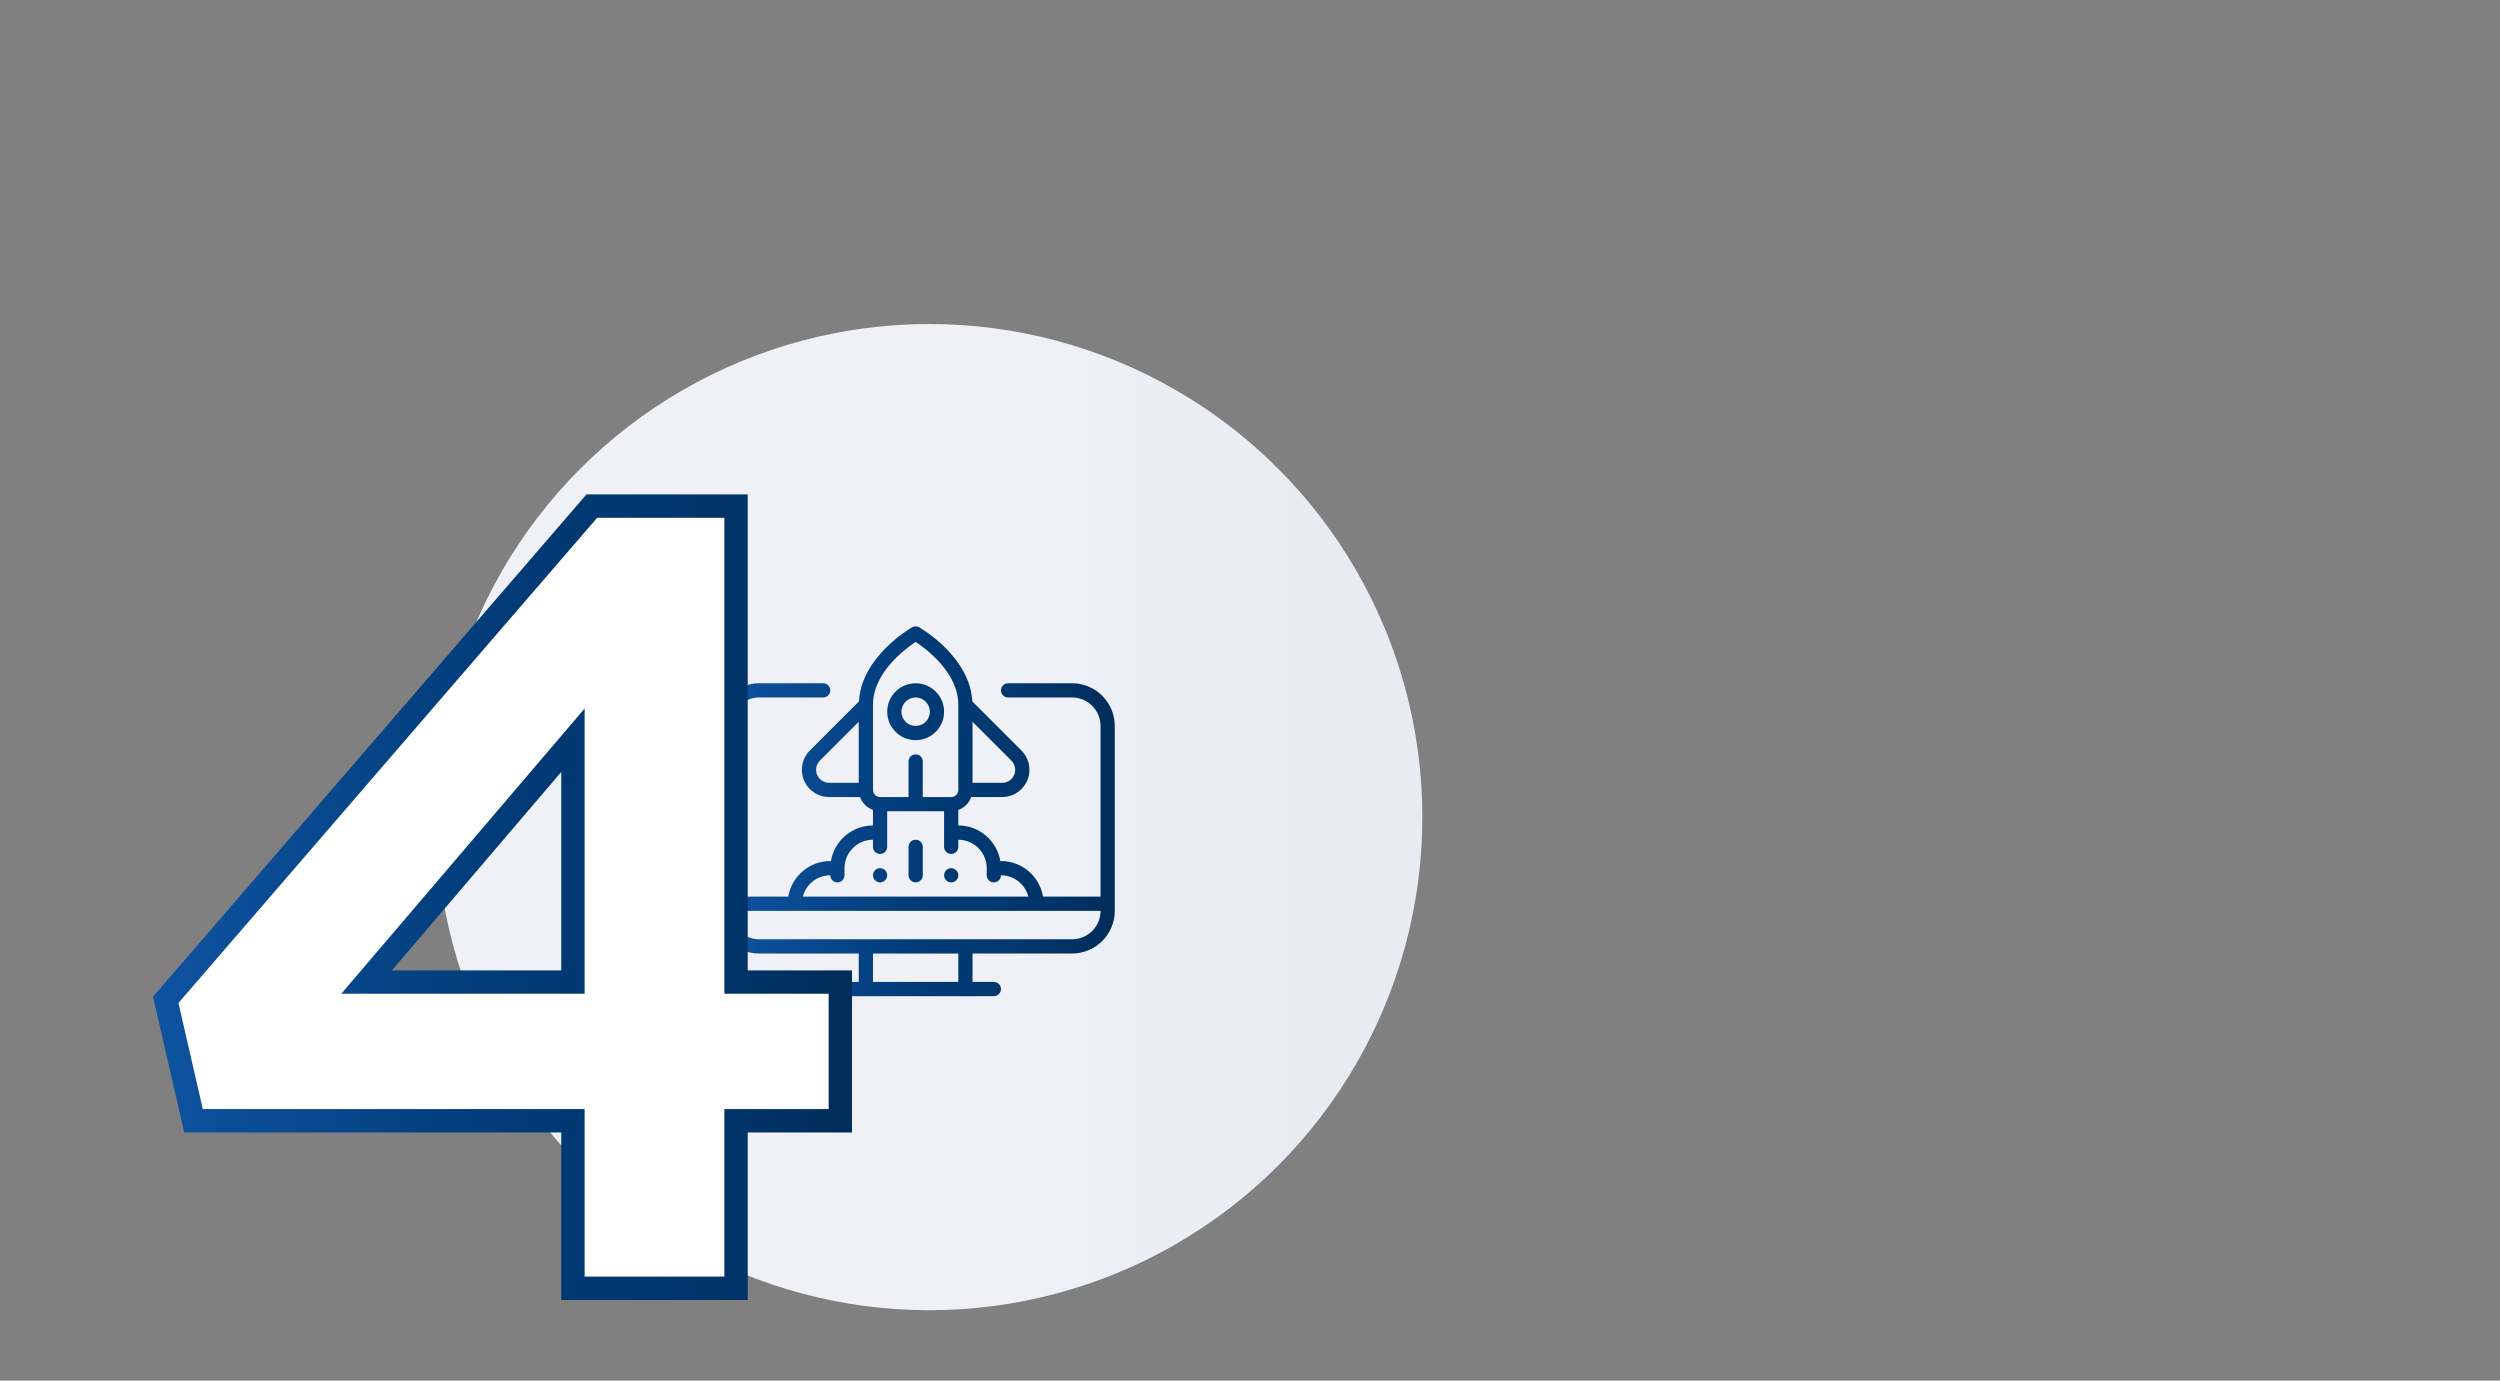
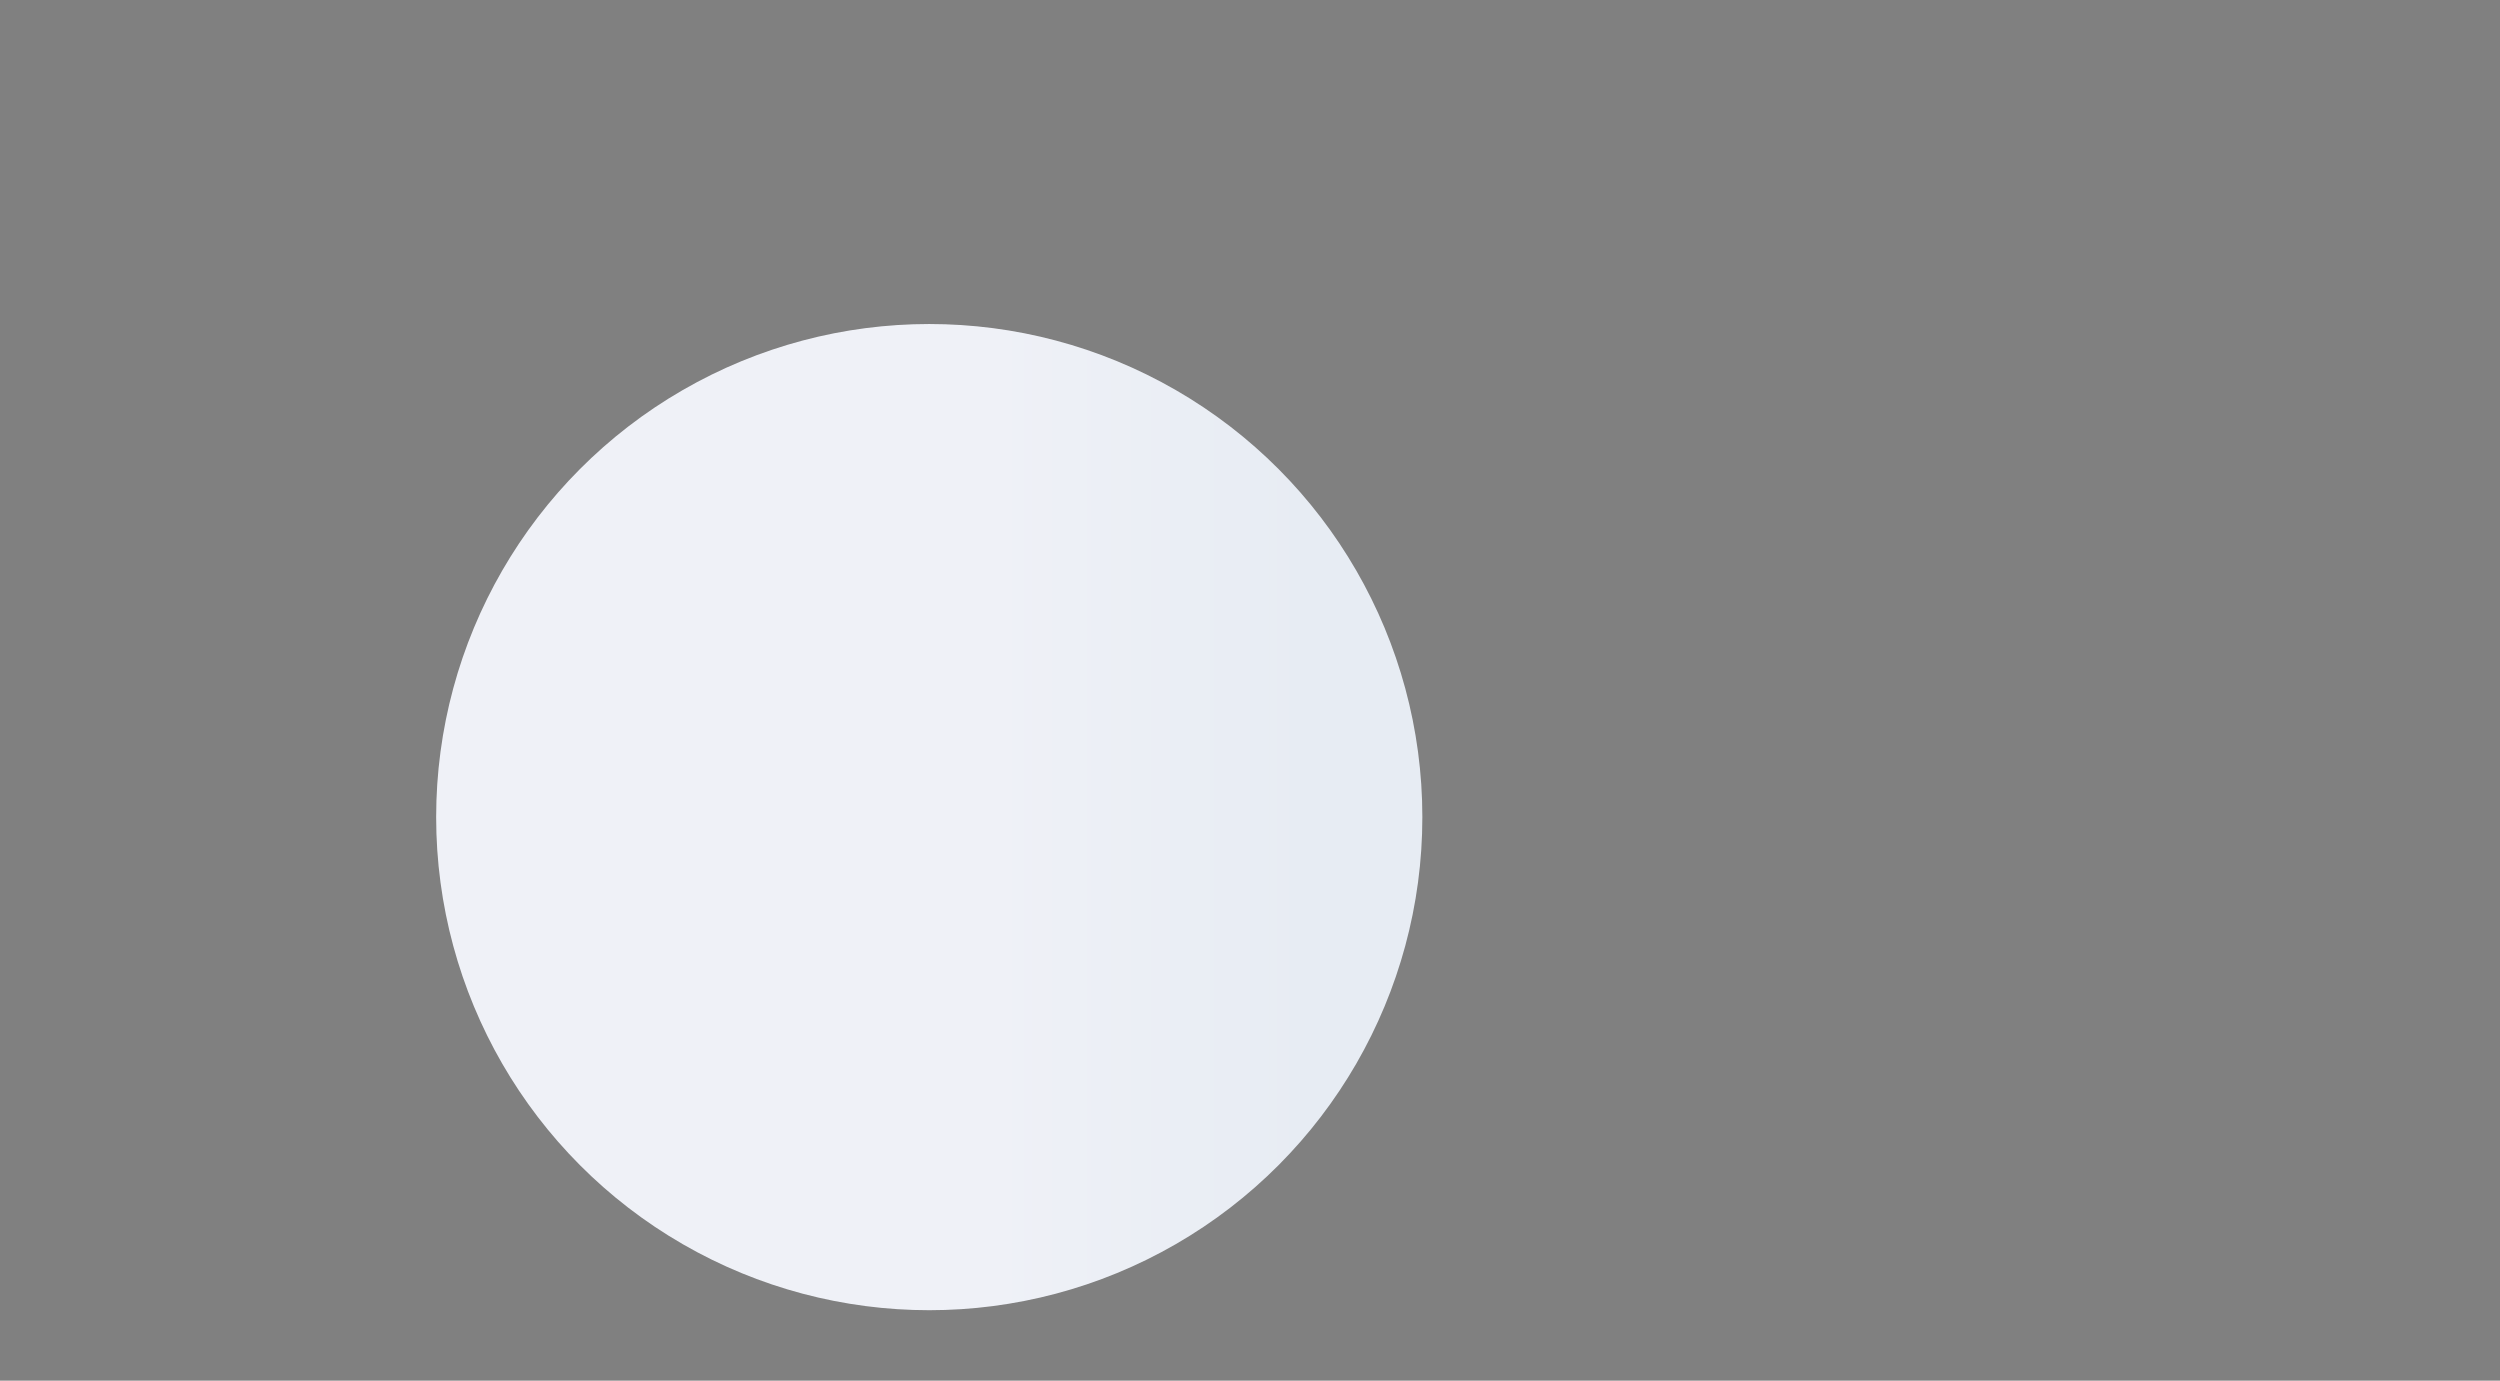
<svg xmlns="http://www.w3.org/2000/svg" id="Ebene_1" data-name="Ebene 1" viewBox="0 0 507 280">
  <rect x="0" y="0" width="507" height="280" fill="#808080" stroke="none" />
  <defs>
    <linearGradient id="Unbenannter_Verlauf_32" data-name="Unbenannter Verlauf 32" x1="88.453" y1="165.711" x2="288.453" y2="165.711" gradientUnits="userSpaceOnUse">
      <stop offset=".564" stop-color="#eff1f7" />
      <stop offset=".885" stop-color="#e7ecf3" />
    </linearGradient>
    <linearGradient id="Unbenannter_Verlauf_2_Kopie" data-name="Unbenannter Verlauf 2 Kopie" x1="145.307" y1="164.526" x2="226.077" y2="164.526" gradientUnits="userSpaceOnUse">
      <stop offset="0" stop-color="#0e53a1" />
      <stop offset=".557" stop-color="#003973" />
      <stop offset=".732" stop-color="#00376f" />
      <stop offset=".901" stop-color="#003163" />
      <stop offset="1" stop-color="#002d59" />
    </linearGradient>
    <linearGradient id="Unbenannter_Verlauf_2" data-name="Unbenannter Verlauf 2" x1="31.04" y1="181.952" x2="172.789" y2="181.952" gradientUnits="userSpaceOnUse">
      <stop offset="0" stop-color="#0e53a1" />
      <stop offset=".557" stop-color="#003973" />
      <stop offset=".732" stop-color="#00376f" />
      <stop offset=".901" stop-color="#003163" />
      <stop offset="1" stop-color="#002d59" />
    </linearGradient>
  </defs>
  <circle cx="188.453" cy="165.711" r="100" fill="url(#Unbenannter_Verlauf_32)" />
-   <path d="m217.423,138.565h-12.981c-.797,0-1.442.645-1.442,1.442s.645,1.442,1.442,1.442h12.981c3.182,0,5.769,2.587,5.769,5.769v34.615h-11.669c-.69-4.086-4.244-7.212-8.524-7.212h-.13c-.69-4.086-4.244-7.212-8.524-7.212v-3.15c1.222-.436,2.183-1.397,2.619-2.619h6.283c3.044,0,5.521-2.478,5.521-5.521,0-1.475-.575-2.862-1.617-3.904l-9.965-9.965c-.461-9.012-10.347-14.788-10.779-15.035-.442-.253-.989-.253-1.431,0-.432.246-10.318,6.023-10.779,15.035l-9.965,9.965c-1.042,1.042-1.617,2.43-1.617,3.904,0,3.044,2.478,5.521,5.521,5.521h6.283c.436,1.222,1.397,2.183,2.619,2.619v3.15c-4.28,0-7.834,3.125-8.524,7.212h-.13c-4.28,0-7.834,3.125-8.524,7.212h-11.669v-34.615c0-3.182,2.587-5.769,5.769-5.769h12.981c.797,0,1.442-.645,1.442-1.442s-.645-1.442-1.442-1.442h-12.981c-4.772,0-8.654,3.882-8.654,8.654v37.5c0,4.772,3.882,8.654,8.654,8.654h20.192v5.769h-4.327c-.797,0-1.442.645-1.442,1.442s.645,1.442,1.442,1.442h31.731c.797,0,1.442-.645,1.442-1.442s-.645-1.442-1.442-1.442h-4.327v-5.769h20.192c4.772,0,8.654-3.882,8.654-8.654v-37.5c0-4.772-3.882-8.654-8.654-8.654Zm-20.192,7.809l7.882,7.882c.49.49.772,1.17.772,1.865,0,1.454-1.183,2.637-2.637,2.637h-6.017v-12.384Zm-23.077,12.384h-6.017c-1.454,0-2.637-1.183-2.637-2.637,0-.694.282-1.375.772-1.865l7.882-7.882v12.384Zm2.885-15.865c0-6.428,6.465-11.265,8.655-12.719,2.193,1.449,8.652,6.271,8.652,12.719v17.308c0,.796-.646,1.442-1.442,1.442h-5.769v-7.212c0-.797-.645-1.442-1.442-1.442s-1.442.645-1.442,1.442v7.212h-5.769c-.796,0-1.442-.646-1.442-1.442v-17.308Zm-8.654,34.615c0,.797.645,1.442,1.442,1.442s1.442-.645,1.442-1.442v-1.442c0-3.182,2.587-5.769,5.769-5.769v1.442c0,.793.649,1.442,1.442,1.442s1.442-.649,1.442-1.442v-7.212h11.538v7.212c0,.793.649,1.442,1.442,1.442s1.442-.649,1.442-1.442v-1.442c3.182,0,5.769,2.587,5.769,5.769v1.442c0,.797.645,1.442,1.442,1.442s1.442-.645,1.442-1.442c2.681,0,4.92,1.845,5.564,4.327h-45.744c.645-2.481,2.884-4.327,5.564-4.327Zm25.962,21.635h-17.308v-5.769h17.308v5.769Zm23.077-8.654h-63.462c-3.182,0-5.769-2.587-5.769-5.771h75c0,3.183-2.587,5.771-5.769,5.771Zm-31.731-40.385c3.182,0,5.769-2.587,5.769-5.769s-2.587-5.769-5.769-5.769-5.769,2.587-5.769,5.769,2.587,5.769,5.769,5.769Zm0-8.654c1.59,0,2.885,1.294,2.885,2.885s-1.294,2.885-2.885,2.885-2.885-1.294-2.885-2.885,1.294-2.885,2.885-2.885Zm7.212,34.615c-.793,0-1.442.649-1.442,1.442s.649,1.442,1.442,1.442,1.442-.649,1.442-1.442-.649-1.442-1.442-1.442Zm-14.423,0c-.793,0-1.442.649-1.442,1.442s.649,1.442,1.442,1.442,1.442-.649,1.442-1.442-.649-1.442-1.442-1.442Zm7.212-5.769c-.797,0-1.442.645-1.442,1.442v5.769c0,.797.645,1.442,1.442,1.442s1.442-.645,1.442-1.442v-5.769c0-.797-.645-1.442-1.442-1.442Z" fill="url(#Unbenannter_Verlauf_2_Kopie)" />
-   <path d="m116.194,227.291H39.242l-5.625-24.525,86.402-100.128h29.25v96.528h21.151v28.125h-21.151v33.976h-33.075v-33.976Zm0-28.125v-49.051l-41.852,49.051h41.852Z" fill="#fff" stroke="url(#Unbenannter_Verlauf_2)" stroke-miterlimit="10" stroke-width="4.737" />
</svg>